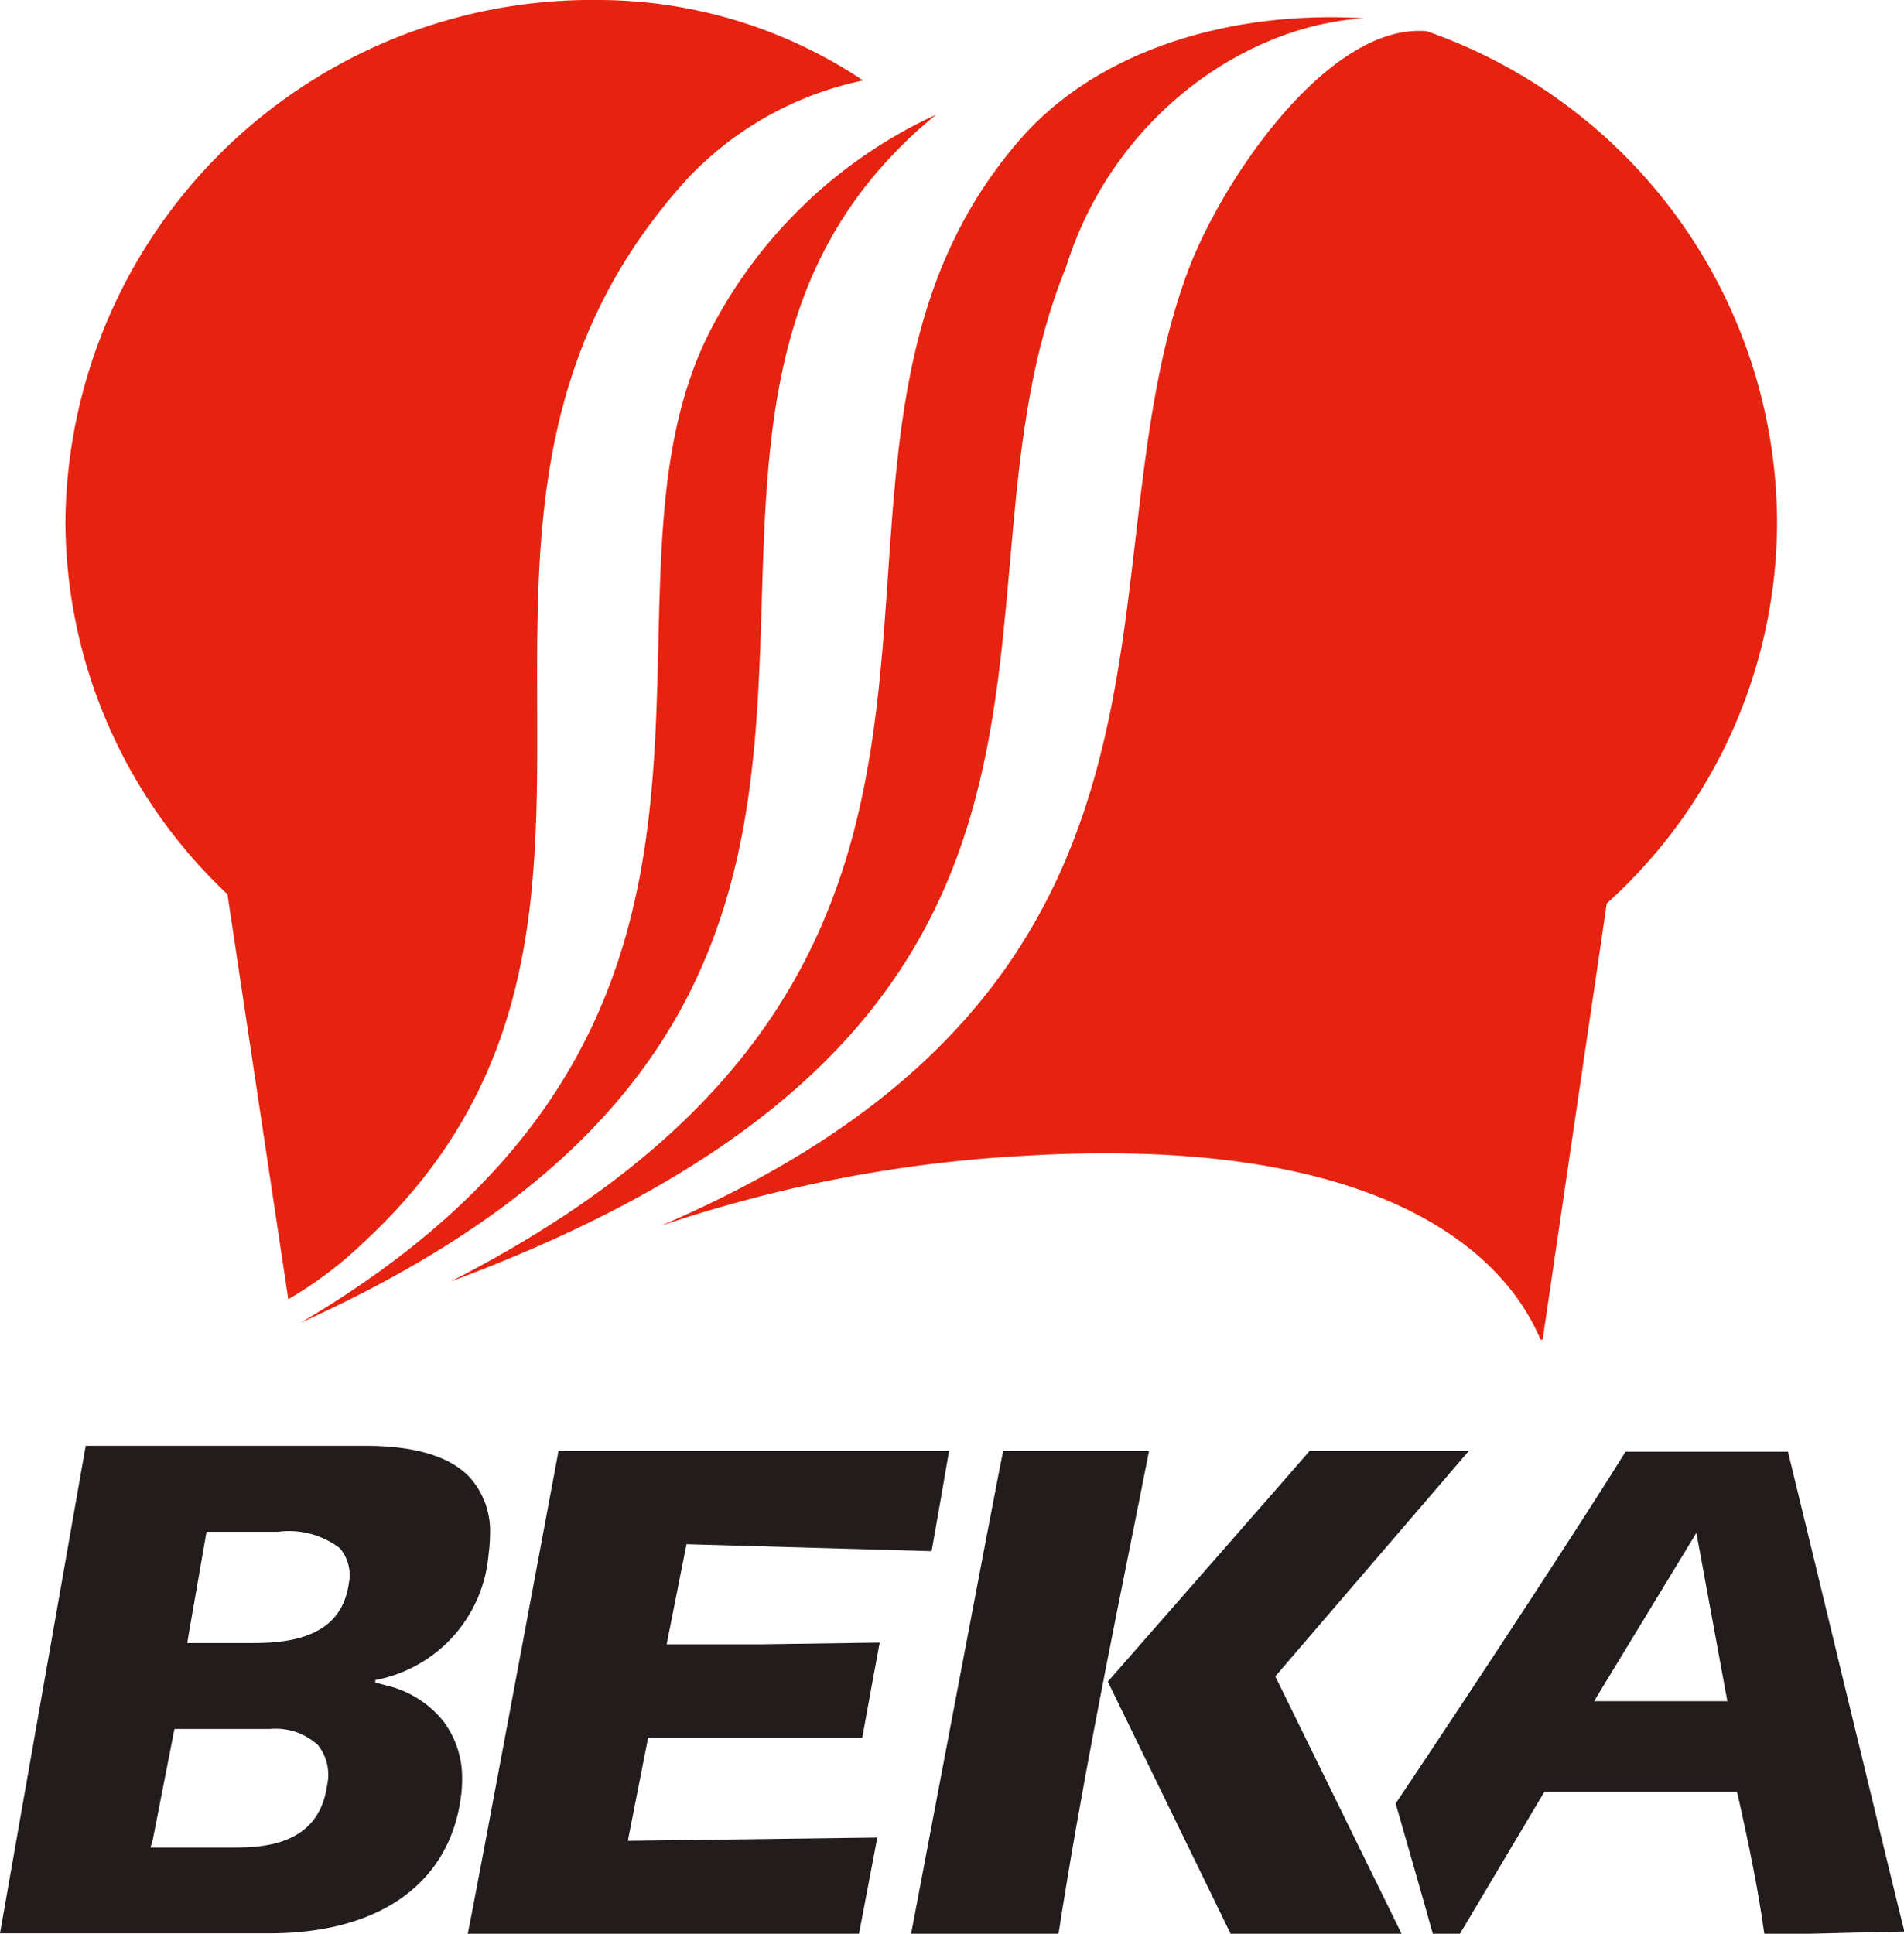
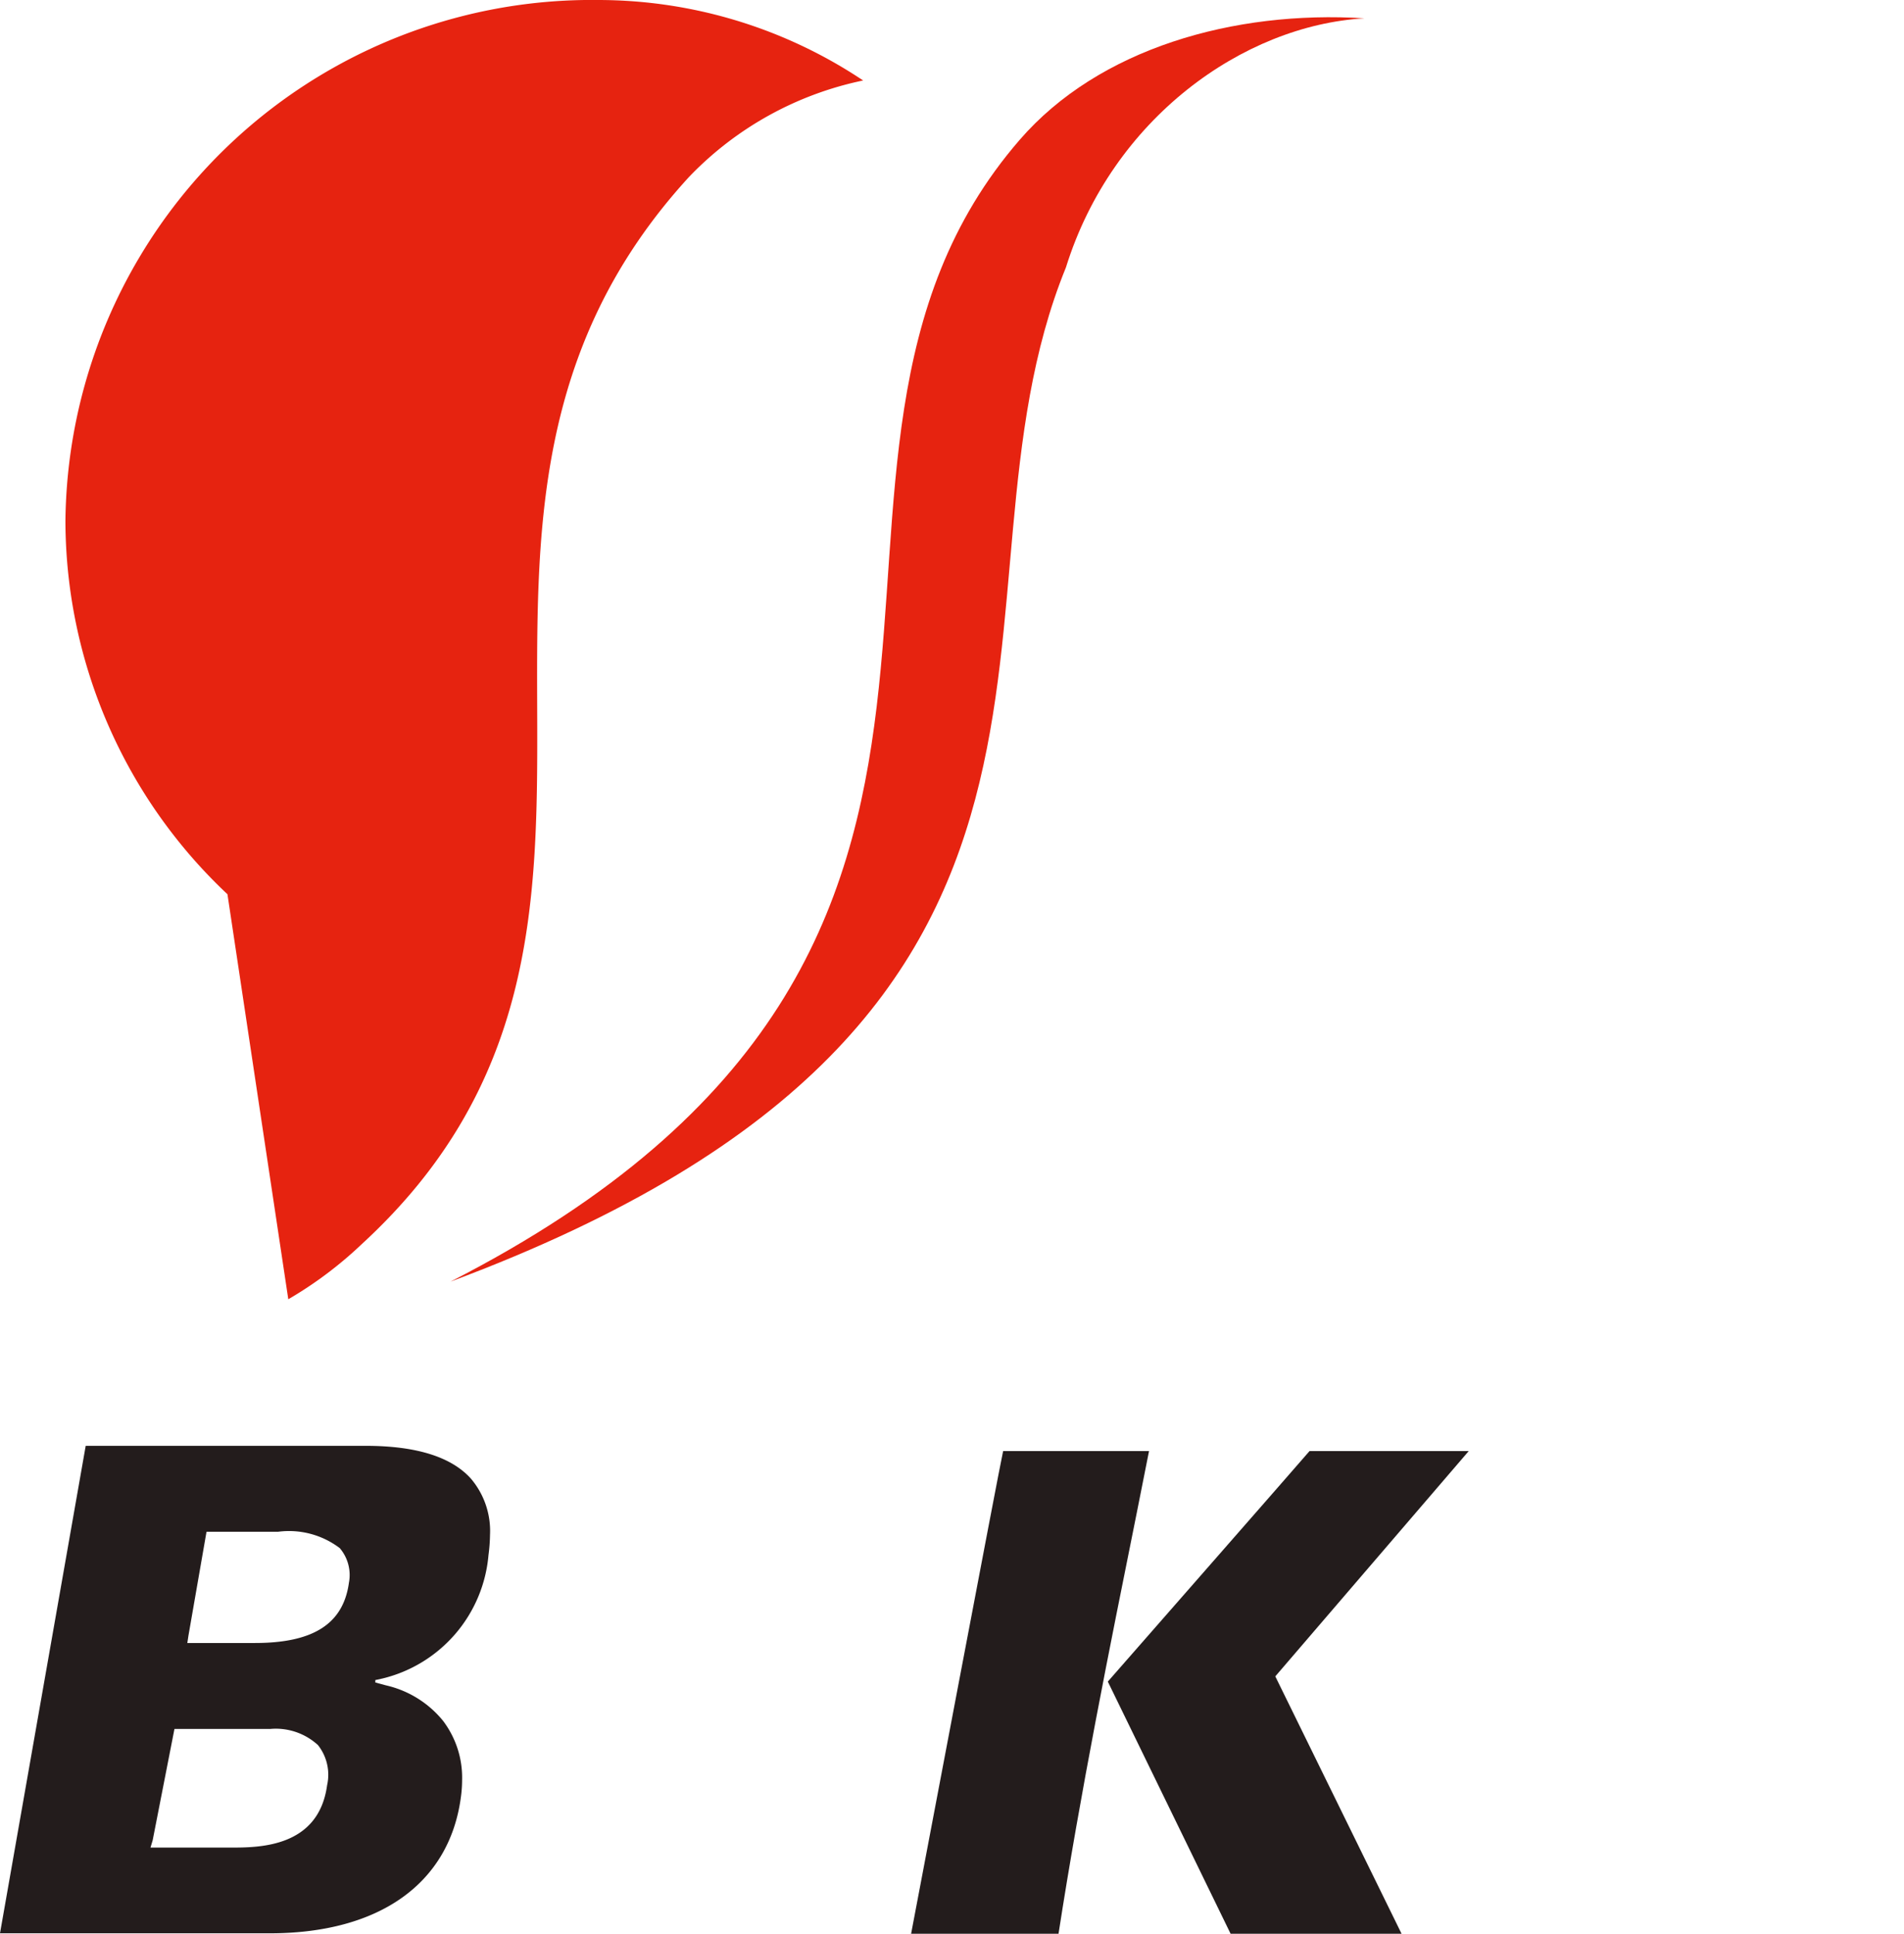
<svg xmlns="http://www.w3.org/2000/svg" viewBox="0 0 87.31 88.66">
  <defs>
    <style>.cls-1{fill:#e62310;}.cls-2{fill:#231c1c;}</style>
  </defs>
  <title>logo資產 4</title>
  <g id="圖層_2" data-name="圖層 2">
    <g id="圖層_1-2" data-name="圖層 1">
      <path class="cls-1" d="M46.76,6.41c-13,15,4.21,36.84-26.1,52.35,32.75-12.21,22-31.26,28.22-46.5C51,5.45,57,1.16,62.57.84c-6-.38-12.19,1.39-15.81,5.57" />
-       <path class="cls-1" d="M42.92,5.26a22,22,0,0,0-10.36,9.92c-6.34,12.39,5.16,31.38-18.78,45.47C48.75,44.87,24.93,20,42.92,5.26" />
      <path class="cls-1" d="M16.58,57.05c15.83-14.52.65-33.23,15-48.92a15.38,15.38,0,0,1,8-4.44A21.89,21.89,0,0,0,27.44,0,24.14,24.14,0,0,0,3,23.89,23.55,23.55,0,0,0,10.43,41l2.79,18.57a18.09,18.09,0,0,0,3.36-2.52" />
-       <path class="cls-1" d="M65.42,1.43c-4.49-.38-9.34,6.76-10.92,10.93-5.21,13.79,2.09,32.56-24.22,43.85A62.52,62.52,0,0,1,46.84,53c18.29-1.12,22.69,5.76,23.8,8.42h.1l2.94-20a23.57,23.57,0,0,0,7.81-17.49A23.94,23.94,0,0,0,65.42,1.43" />
      <path class="cls-2" d="M3.93,66.29,0,88.64H12.37c5,0,8.22-2.26,8.76-6.21a5.73,5.73,0,0,0,.06-.81,4.31,4.31,0,0,0-.88-2.73,4.73,4.73,0,0,0-2.62-1.62l-.48-.13,0-.11.36-.08A6.39,6.39,0,0,0,22.4,71.3a7.86,7.86,0,0,0,.07-.93,3.7,3.7,0,0,0-.88-2.58c-.9-1-2.52-1.5-4.82-1.5H3.93M8.64,75l.83-4.77h3.28a3.85,3.85,0,0,1,2.83.75A1.9,1.9,0,0,1,16,72.57c-.26,1.88-1.63,2.76-4.31,2.76H8.59ZM7,84.38l1-5.11h4.4a2.86,2.86,0,0,1,2.18.74A2.19,2.19,0,0,1,15,81.85c-.39,2.86-3.12,2.86-4.43,2.86H6.9Z" />
-       <path class="cls-2" d="M25.61,66.53c-.09.48-4,21.46-4.16,22.13H39.39l.84-4.41-11.44.15.93-4.73h9.82c.07-.42.69-3.78.8-4.36l-5.5.08H30.57l.91-4.59,11.24.32c.08-.43.7-4,.8-4.59H25.61" />
      <path class="cls-2" d="M46,66.53C45.88,67,41.91,88,41.78,88.66h6.76c1-6.46,2.32-13,3.59-19.31,0,0,.45-2.25.56-2.82H46" />
-       <path class="cls-2" d="M64,82.69c.07.24,1.6,5.57,1.71,6h1.22l3.89-6.54h8.83l.13.56c.43,1.95.86,4,1.13,6,.48,0,5.71-.15,6.42-.15-.2-.72-5.22-21.54-5.34-22H74.54C72.81,69.36,67.86,76.93,64,82.69m9.4-5.19,4.39-7.22L79.21,78H73.1Z" />
      <path class="cls-2" d="M60.05,66.53c-.18.22-9.25,10.57-9.25,10.57l5.63,11.56h7.84l-5.79-11.8,8.87-10.33h-7.3" />
    </g>
  </g>
</svg>